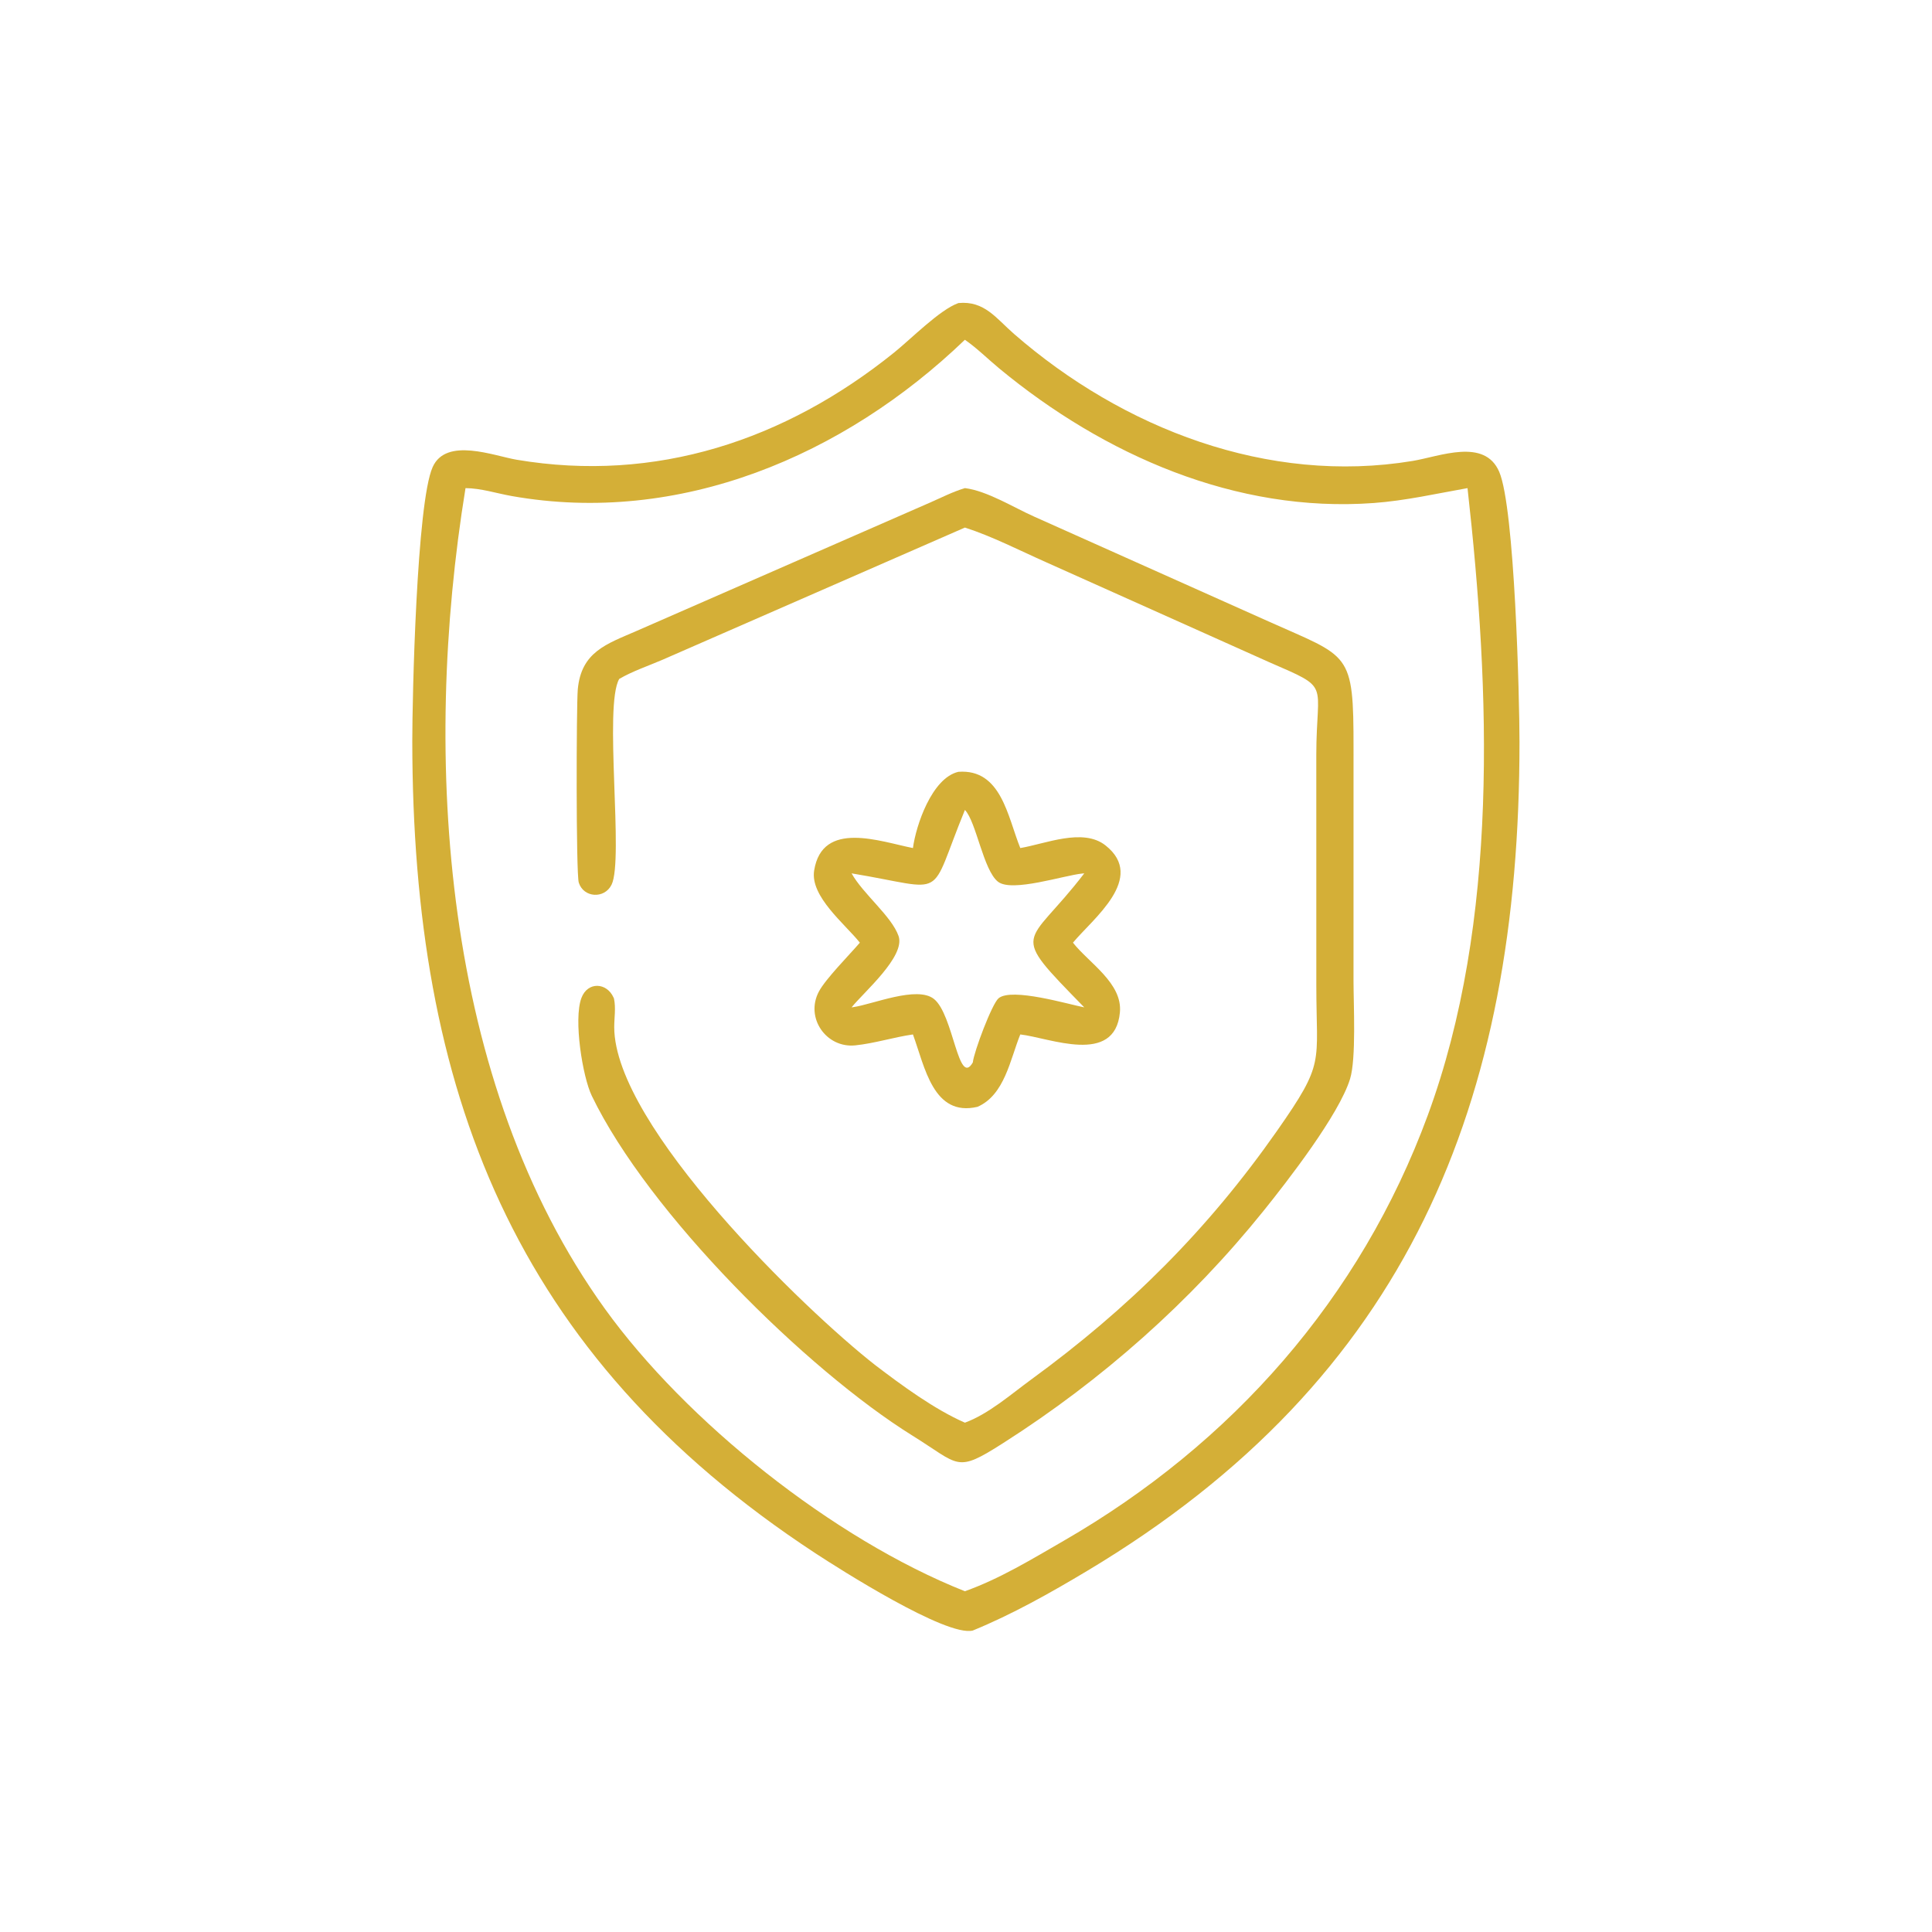
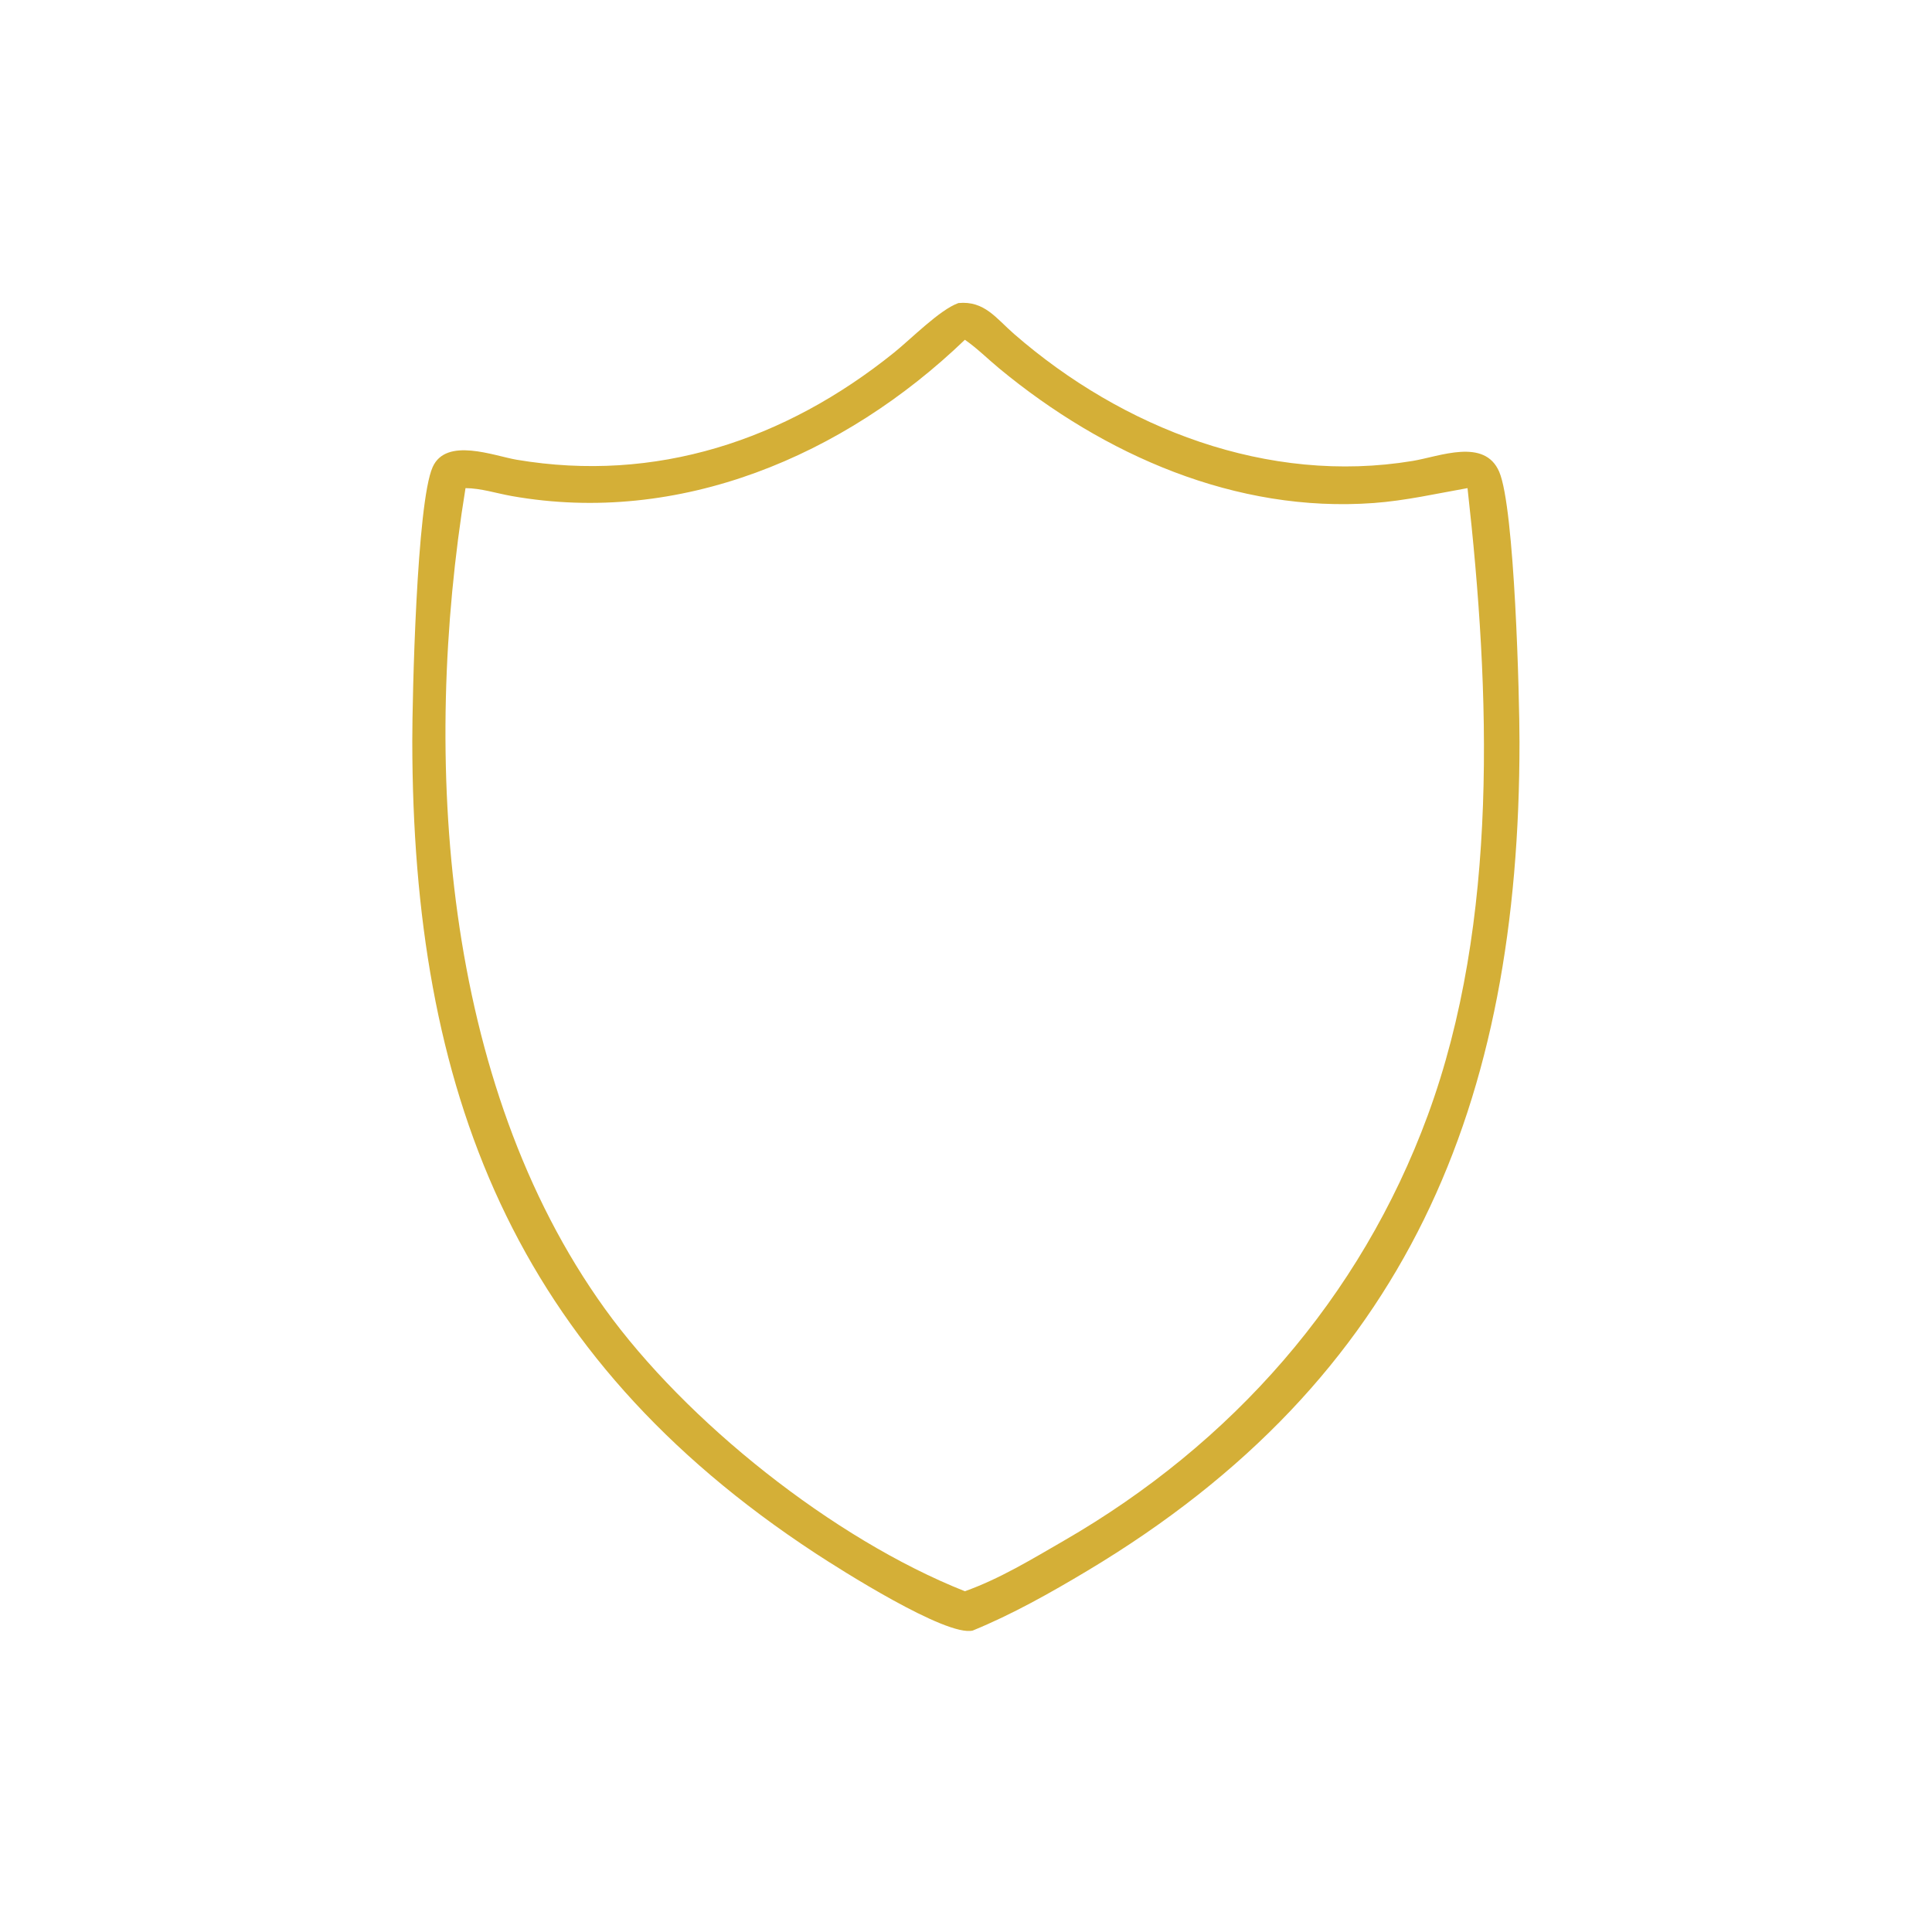
<svg xmlns="http://www.w3.org/2000/svg" width="80" height="80" viewBox="0 0 80 80" fill="none">
  <path d="M40.281 67.517C39.187 67.79 34.754 64.966 33.756 64.312C21.224 56.09 17.084 45.121 17.072 30.691C17.071 28.887 17.251 20.817 17.916 19.339C18.478 18.089 20.455 18.878 21.396 19.037C27.144 20.006 32.5 18.241 37.024 14.598C37.728 14.032 38.907 12.828 39.685 12.549C40.763 12.444 41.249 13.183 41.991 13.829C46.492 17.746 52.504 20.077 58.492 19.087C59.619 18.9 61.474 18.122 62.08 19.538C62.723 21.039 62.919 28.919 62.919 30.732C62.919 45.649 58.333 57.081 45.014 65.049C43.502 65.954 41.915 66.848 40.281 67.517ZM39.954 14.069C34.952 18.878 28.138 21.774 21.184 20.539C20.549 20.426 19.924 20.218 19.276 20.212C17.456 31.378 18.31 44.835 25.042 54.187C28.408 58.864 34.504 63.728 39.954 65.89C41.389 65.379 42.727 64.563 44.039 63.805C51.011 59.784 56.334 53.756 59.119 46.188C62.079 38.145 61.71 28.624 60.767 20.212C59.471 20.441 58.195 20.733 56.879 20.829C51.176 21.247 45.717 18.842 41.387 15.265C40.911 14.872 40.462 14.421 39.954 14.069Z" fill="#D4AF37" />
-   <path d="M25.641 28.113C24.994 29.218 25.839 35.592 25.323 36.635C25.027 37.233 24.162 37.175 23.966 36.547C23.849 36.17 23.865 29.209 23.925 28.544C24.067 26.995 25.113 26.668 26.332 26.138L38.464 20.831C38.949 20.621 39.449 20.361 39.955 20.212C40.861 20.32 41.97 21.012 42.81 21.386L52.516 25.727C55.895 27.245 56.05 26.942 56.047 31.004L56.046 40.628C56.047 41.604 56.161 43.833 55.904 44.673C55.45 46.155 53.307 48.912 52.332 50.125C49.297 53.9 45.627 57.149 41.545 59.751C39.571 61.01 39.766 60.679 37.787 59.449C33.399 56.721 26.853 50.246 24.504 45.374C24.126 44.591 23.74 42.214 24.076 41.322C24.336 40.633 25.124 40.683 25.403 41.301L25.424 41.35C25.506 41.748 25.434 42.133 25.434 42.533C25.438 46.627 33.33 54.253 36.236 56.522C37.337 57.362 38.69 58.357 39.955 58.91C40.938 58.548 41.857 57.738 42.698 57.124C46.752 54.166 50.011 50.924 52.888 46.813C54.884 43.96 54.506 44.078 54.506 40.803L54.505 31.254C54.508 28.18 55.158 28.553 52.539 27.413L43.33 23.287C42.239 22.803 41.088 22.21 39.955 21.845L27.443 27.315C26.851 27.571 26.196 27.788 25.641 28.113Z" fill="#D4AF37" />
-   <path d="M37.803 35.116C37.924 34.192 38.583 32.215 39.685 31.959C41.464 31.829 41.725 33.826 42.248 35.116C43.286 34.943 44.842 34.268 45.776 35.006C47.481 36.354 45.24 38.053 44.429 39.034C45.089 39.875 46.486 40.708 46.373 41.92C46.167 44.138 43.456 42.969 42.248 42.834C41.827 43.872 41.6 45.341 40.477 45.831C38.64 46.261 38.297 44.179 37.803 42.834C37.005 42.949 36.215 43.203 35.417 43.286C34.216 43.411 33.326 42.144 33.911 41.053C34.193 40.527 35.158 39.554 35.605 39.034C34.995 38.266 33.54 37.122 33.712 36.047C34.05 33.938 36.457 34.852 37.803 35.116ZM39.955 33.538C38.393 37.343 39.33 36.837 35.262 36.164C35.739 37.019 36.918 37.936 37.207 38.757C37.504 39.604 35.751 41.098 35.262 41.713L35.328 41.704C36.142 41.587 37.968 40.81 38.67 41.363C39.484 42.005 39.675 45.043 40.282 43.994C40.326 43.558 41.077 41.559 41.35 41.335C41.898 40.884 44.244 41.587 44.897 41.713C41.703 38.444 42.503 39.292 44.897 36.164L44.826 36.17C44.062 36.242 41.908 36.961 41.327 36.512C40.717 36.038 40.424 34.023 39.955 33.538Z" fill="#D4AF37" />
</svg>